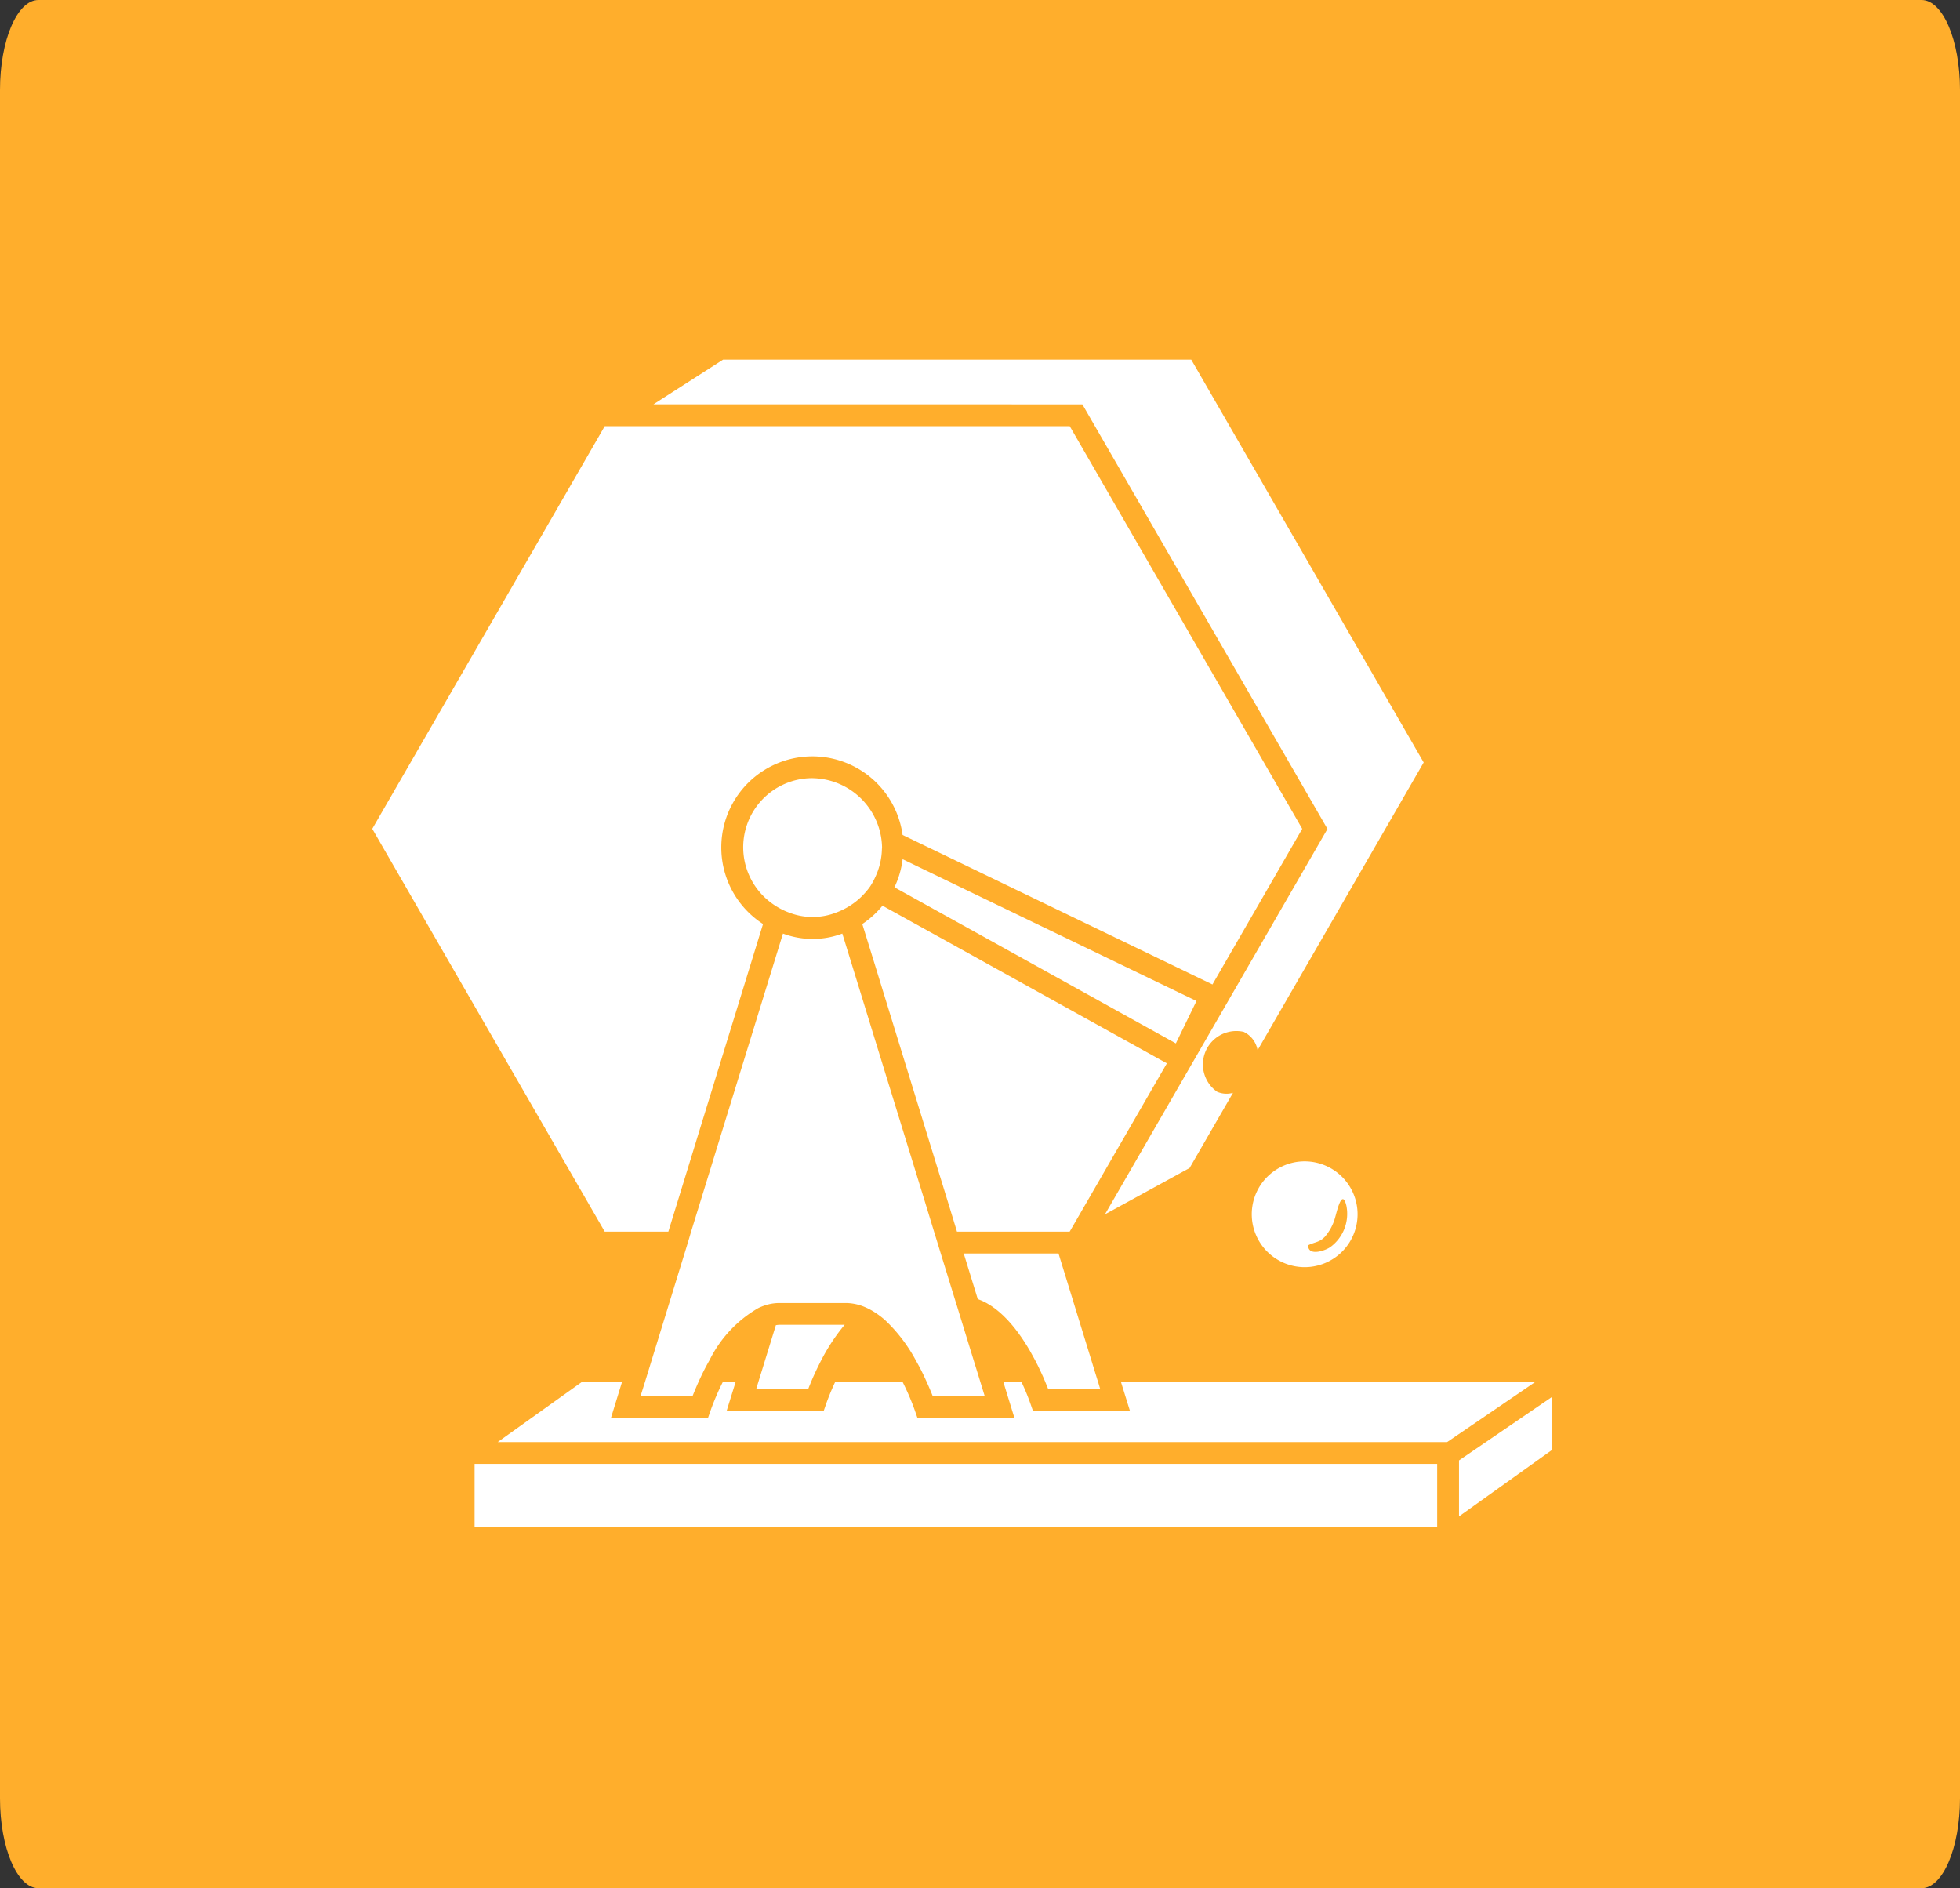
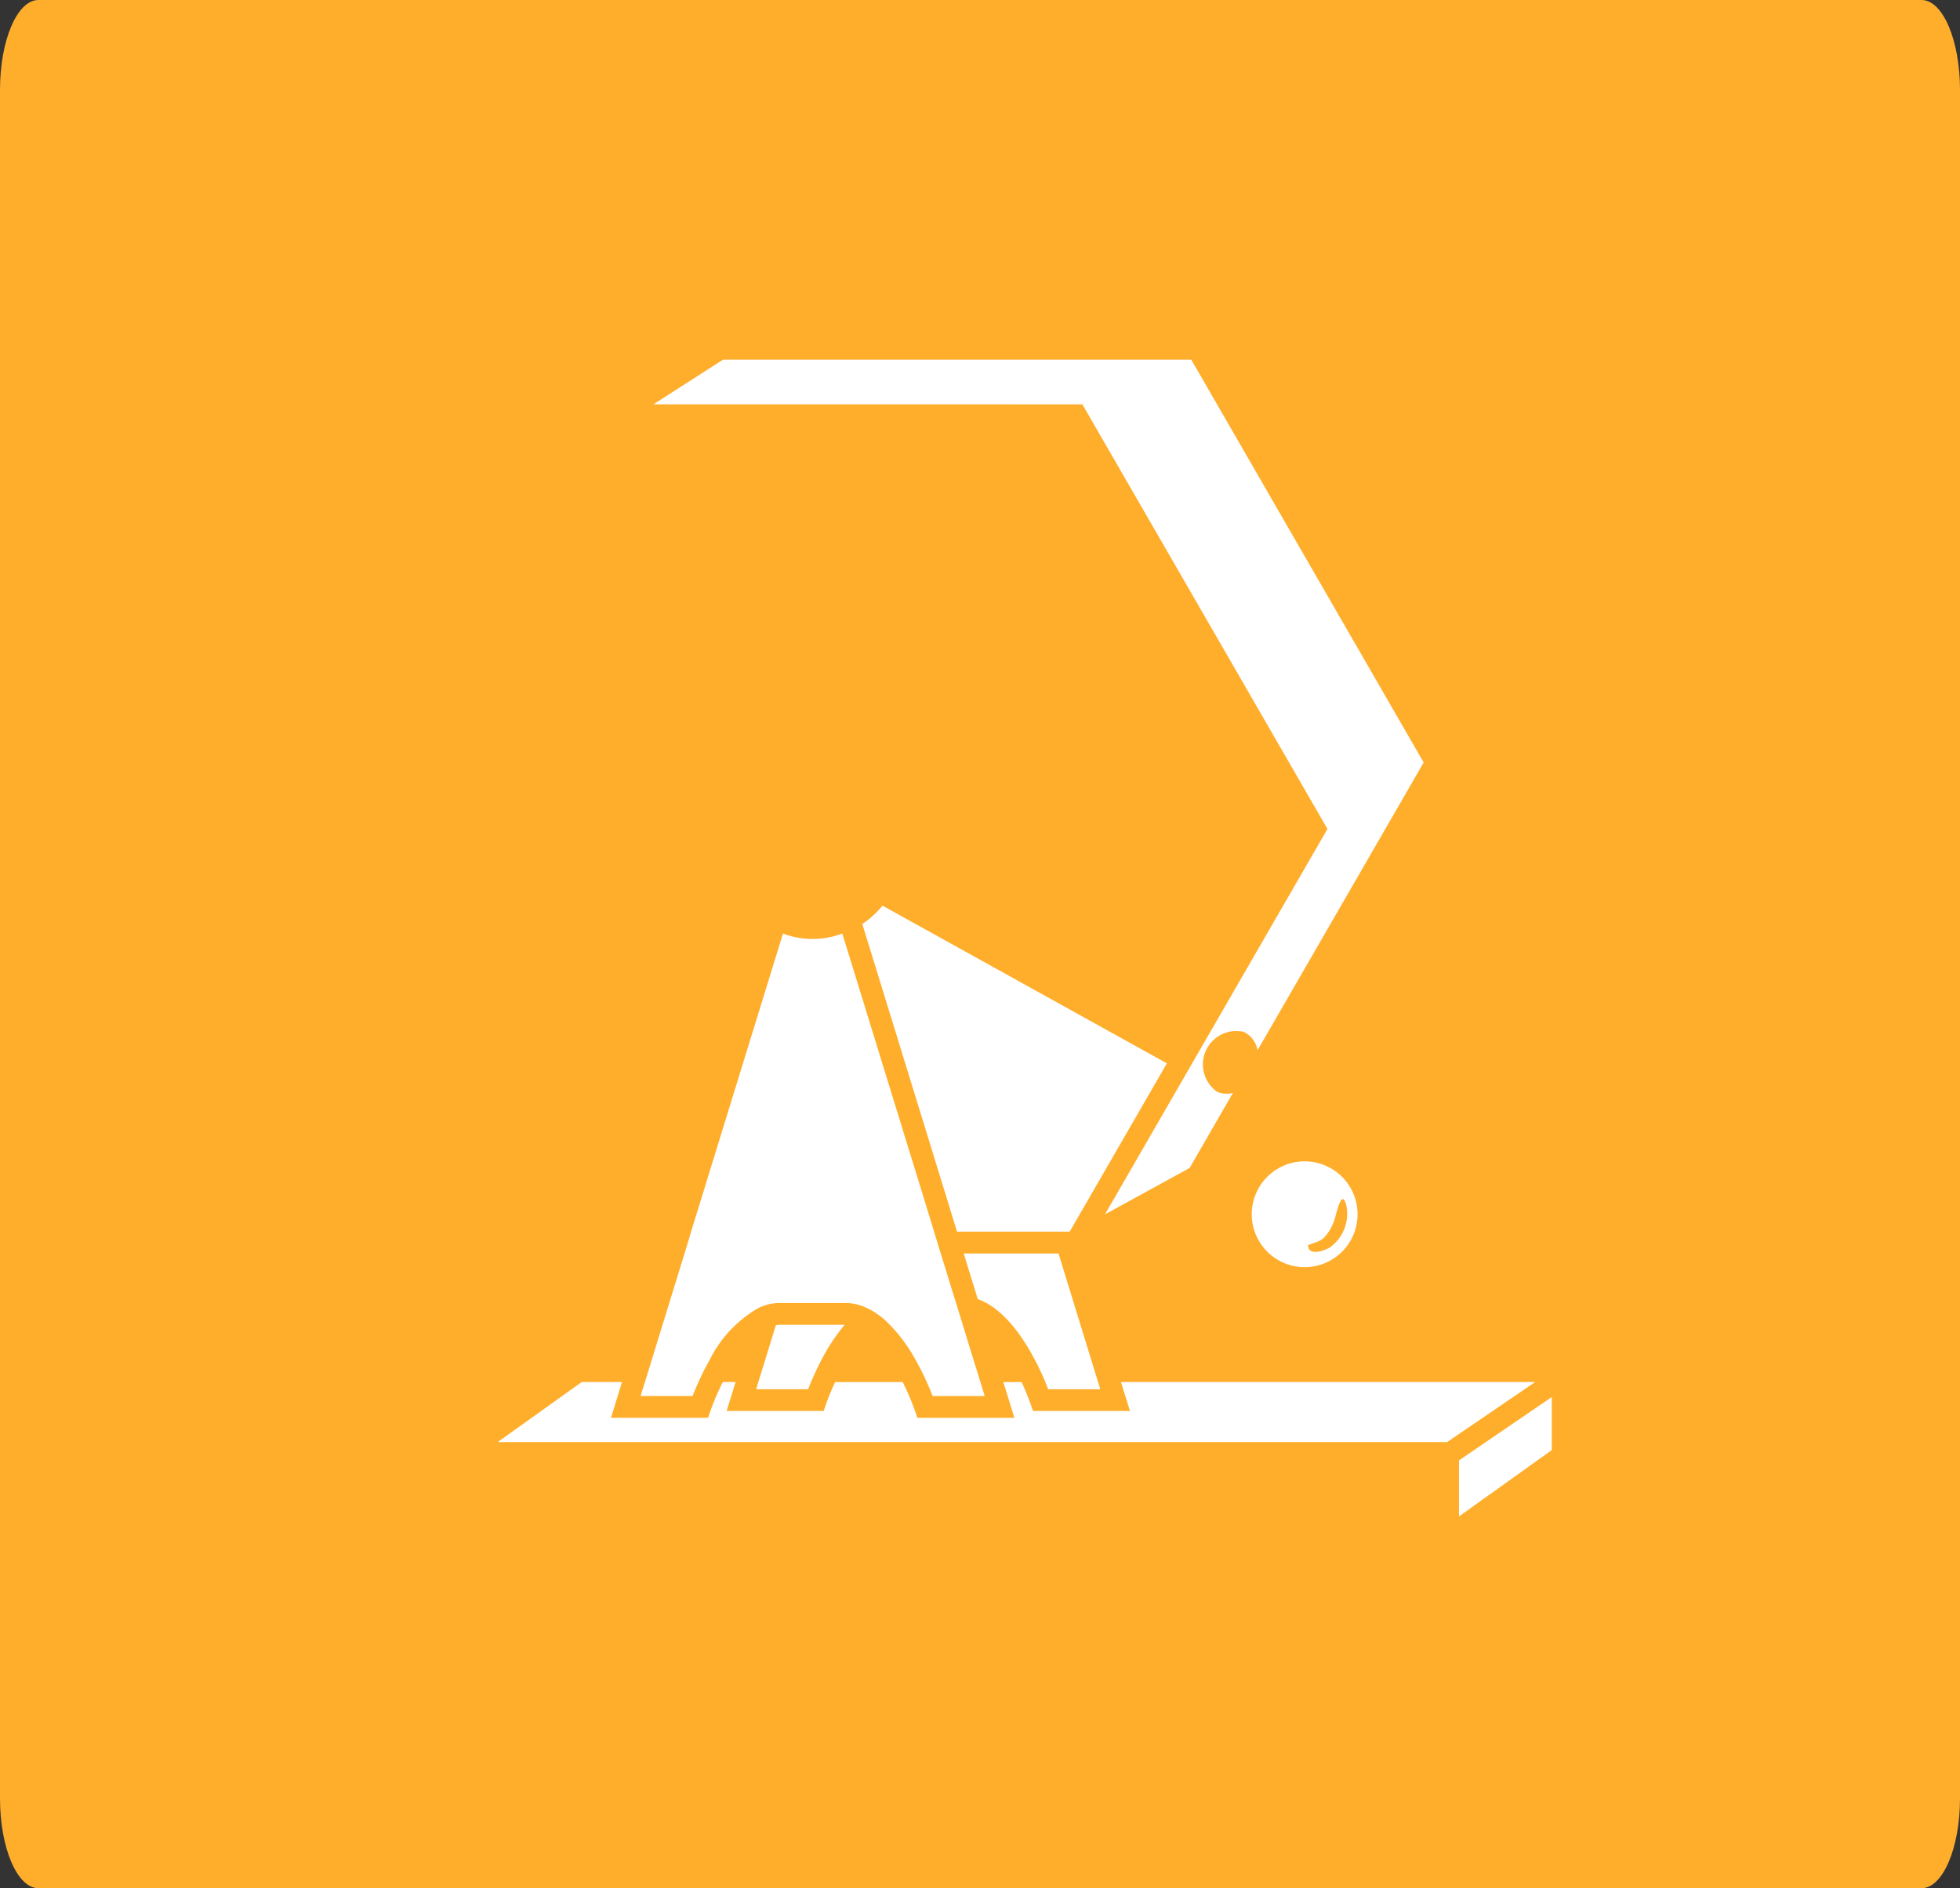
<svg xmlns="http://www.w3.org/2000/svg" width="109" height="105" viewBox="0 0 109 105">
  <rect x="0" y="0" width="109" height="105" fill="#333333" stroke="none" />
  <g id="product_item" transform="translate(-695 -3067)">
    <g id="パス_128" data-name="パス 128" transform="translate(695 3067)" fill="#ffae2c">
      <path d="M 106.854 104 L 2.146 104 C 2.072 103.974 1.771 103.74 1.478 102.977 C 1.17 102.171 1 101.113 1 100 L 1 5 C 1 3.887 1.17 2.829 1.478 2.023 C 1.771 1.26 2.072 1.026 2.146 1 L 106.854 1 C 106.928 1.026 107.229 1.26 107.522 2.023 C 107.83 2.829 108 3.887 108 5 L 108 100 C 108 101.113 107.83 102.171 107.522 102.977 C 107.229 103.74 106.928 103.974 106.854 104 Z" stroke="none" />
      <path d="M 2.585 2 C 2.354 2.42 2 3.446 2 5 L 2 100 C 2 101.554 2.354 102.58 2.585 103 L 106.415 103 C 106.646 102.58 107 101.554 107 100 L 107 5 C 107 3.446 106.646 2.42 106.415 2 L 2.585 2 M 2.137 0 L 106.863 0 C 108.043 0 109 2.239 109 5 L 109 100 C 109 102.761 108.043 105 106.863 105 L 2.137 105 C 0.957 105 0 102.761 0 100 L 0 5 C 0 2.239 0.957 0 2.137 0 Z" stroke="none" fill="#ffae2c" />
    </g>
    <g id="グループ_61" data-name="グループ 61" transform="translate(684.353 3040.997)">
      <path id="パス_99" data-name="パス 99" d="M510.178,509.709l5.159-3.686v-2.95l-5.159,3.522Z" transform="translate(-418.393 -399.381)" fill="#fff" />
      <path id="パス_100" data-name="パス 100" d="M139.412,499.782l4.9-3.34H121.276l.5,1.609h-5.394l-.142-.407a12.469,12.469,0,0,0-.495-1.2h-1.009l.613,1.989h-5.394l-.142-.408a13.745,13.745,0,0,0-.678-1.581h-3.756c-.217.467-.388.894-.494,1.2l-.142.407H99.345l.5-1.609h-.712a13.907,13.907,0,0,0-.679,1.581l-.142.408H92.915l.612-1.989H91.29l-4.676,3.34Z" transform="translate(-48.289 -393.587)" fill="#fff" />
-       <path id="パス_101" data-name="パス 101" d="M124.119,536.008h5.84v-3.492H76.428v3.492h47.691Z" transform="translate(-39.388 -425.108)" fill="#fff" />
      <path id="パス_102" data-name="パス 102" d="M201.831,471.222a1.652,1.652,0,0,0-.213.023l-.6,1.946-.187.608-.188.606-.121.4h2.891c.043-.113.1-.251.161-.4.076-.183.166-.386.269-.606.091-.193.193-.4.3-.608a10.824,10.824,0,0,1,1.3-1.97Z" transform="translate(-147.823 -371.55)" fill="#fff" />
      <path id="パス_103" data-name="パス 103" d="M291.951,439.806l.78,2.535c1.409.5,2.492,2.069,3.189,3.4.11.21.212.414.3.608.106.22.193.423.269.606.063.145.118.282.163.4h2.893l-.121-.4-.189-.606-.186-.608-1.827-5.935Z" transform="translate(-227.709 -344.099)" fill="#fff" />
      <path id="パス_104" data-name="パス 104" d="M179.107,48.488,192.737,72.1l-12.372,21.43,4.705-2.577,2.413-4.18a1.315,1.315,0,0,1-.879-.056,1.858,1.858,0,0,1,1.474-3.335,1.4,1.4,0,0,1,.773,1.021l9.237-16L185.161,46H159.129l-3.873,2.485Z" transform="translate(-108.267)" fill="#fff" />
-       <path id="パス_105" data-name="パス 105" d="M47.815,120.1l1.375-4.466.242-.792.244-.791,3.405-11.058a5.065,5.065,0,1,1,7.761-4.952l17.232,8.314L83.067,97.7,70.138,75.309H44.277l-1.258,2.182L31.35,97.7l12.927,22.4Z" transform="translate(0 -25.607)" fill="#fff" />
      <path id="パス_106" data-name="パス 106" d="M254.52,289.968l-.765-.426-.766-.425-3.552-1.968-.542-.3-.53-.294a.192.192,0,0,0-.023.029,5.141,5.141,0,0,1-1.1.993l.4,1.292.319,1.032.317,1.032,3.826,12.426.2.655.2.656,0,.012h6.271l.041-.07.139-.239,5.225-9.049Z" transform="translate(-188.641 -210.19)" fill="#fff" />
      <path id="パス_107" data-name="パス 107" d="M149.568,324.533h2.893c.08-.2.192-.475.327-.774.086-.191.18-.393.287-.606s.208-.4.327-.608a6.828,6.828,0,0,1,2.714-2.9,2.986,2.986,0,0,1,.709-.237,2.639,2.639,0,0,1,.48-.043h3.665a2.759,2.759,0,0,1,1.031.208,3.6,3.6,0,0,1,.628.334,4.663,4.663,0,0,1,.537.41,8.793,8.793,0,0,1,1.706,2.232c.116.207.227.409.326.608s.2.415.286.606c.136.3.248.569.328.774h2.893l-.238-.774-.187-.606-.189-.608-.722-2.349-.186-.607-.189-.606-.731-2.373-.186-.608-.187-.606-.081-.265-.2-.655-.2-.656-3.115-10.11-.317-1.032-.318-1.032-.872-2.83a4.69,4.69,0,0,1-3.3,0L153.8,310.782l-.244.793-.243.79-.935,3.031L152.2,316l-.187.608-1.828,5.935-.186.608-.187.606Z" transform="translate(-103.297 -220.903)" fill="#fff" />
-       <path id="パス_108" data-name="パス 108" d="M261.418,267.67l.165.09.067.039.542.3,2.67,1.481.767.425.767.425,10.673,5.921,1.147-2.358-12.6-6.076-.431-.209-3.311-1.6A5.022,5.022,0,0,1,261.418,267.67Z" transform="translate(-201.03 -192.326)" fill="#fff" />
-       <path id="パス_109" data-name="パス 109" d="M198.658,230.4a3.844,3.844,0,0,0-2.379,6.877,3.911,3.911,0,0,0,.528.35,3.756,3.756,0,0,0,.556.254,3.61,3.61,0,0,0,2.587,0,4.1,4.1,0,0,0,1.086-.6,3.654,3.654,0,0,0,.429-.388,3.712,3.712,0,0,0,.394-.476,3.95,3.95,0,0,0,.29-.534,3.869,3.869,0,0,0,.361-1.533c0-.03.008-.057.008-.089a3.929,3.929,0,0,0-3.86-3.859Z" transform="translate(-142.818 -161.125)" fill="#fff" />
      <path id="パス_110" data-name="パス 110" d="M418.86,402.16a2.942,2.942,0,1,0,2.943-2.944A2.942,2.942,0,0,0,418.86,402.16Zm4.045,1.274a2.758,2.758,0,0,0,.6-1.128c.1-.341.378-1.6.616-.628a2.29,2.29,0,0,1-.885,2.3c-.243.179-1.062.48-1.217.063l-.037-.149C422.314,403.709,422.621,403.728,422.9,403.434Z" transform="translate(-338.6 -308.632)" fill="#fff" />
    </g>
  </g>
</svg>